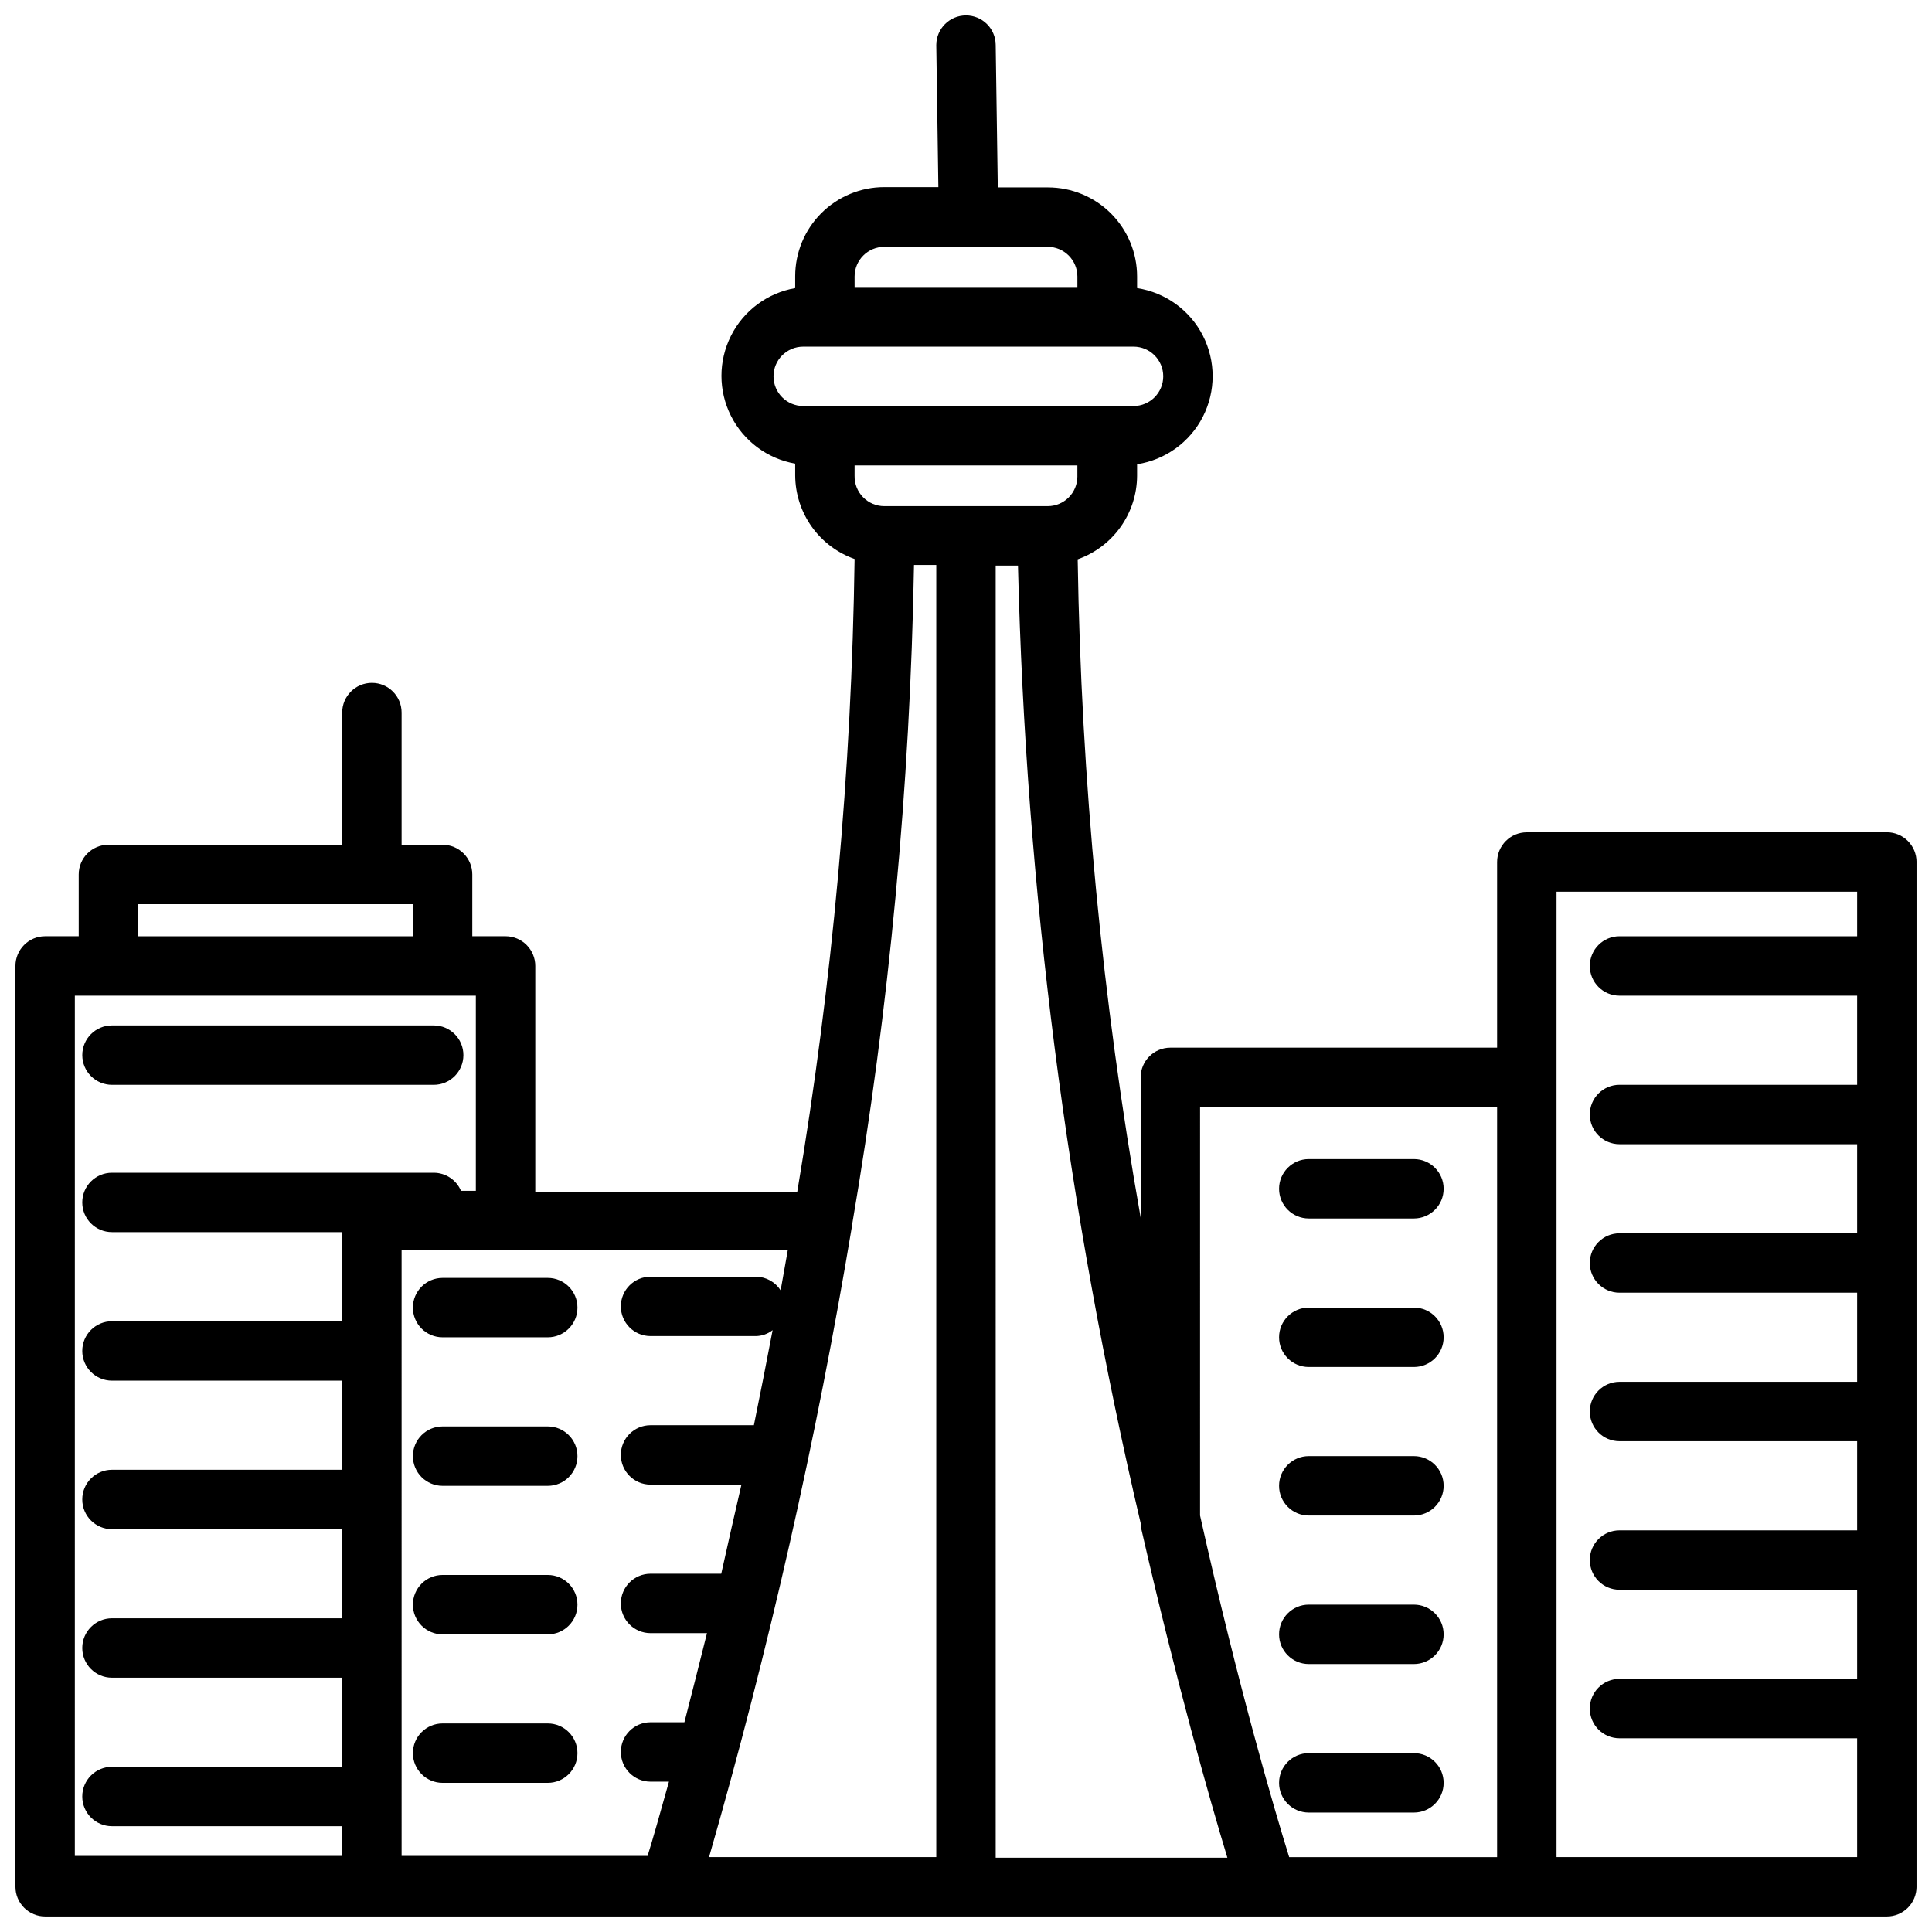
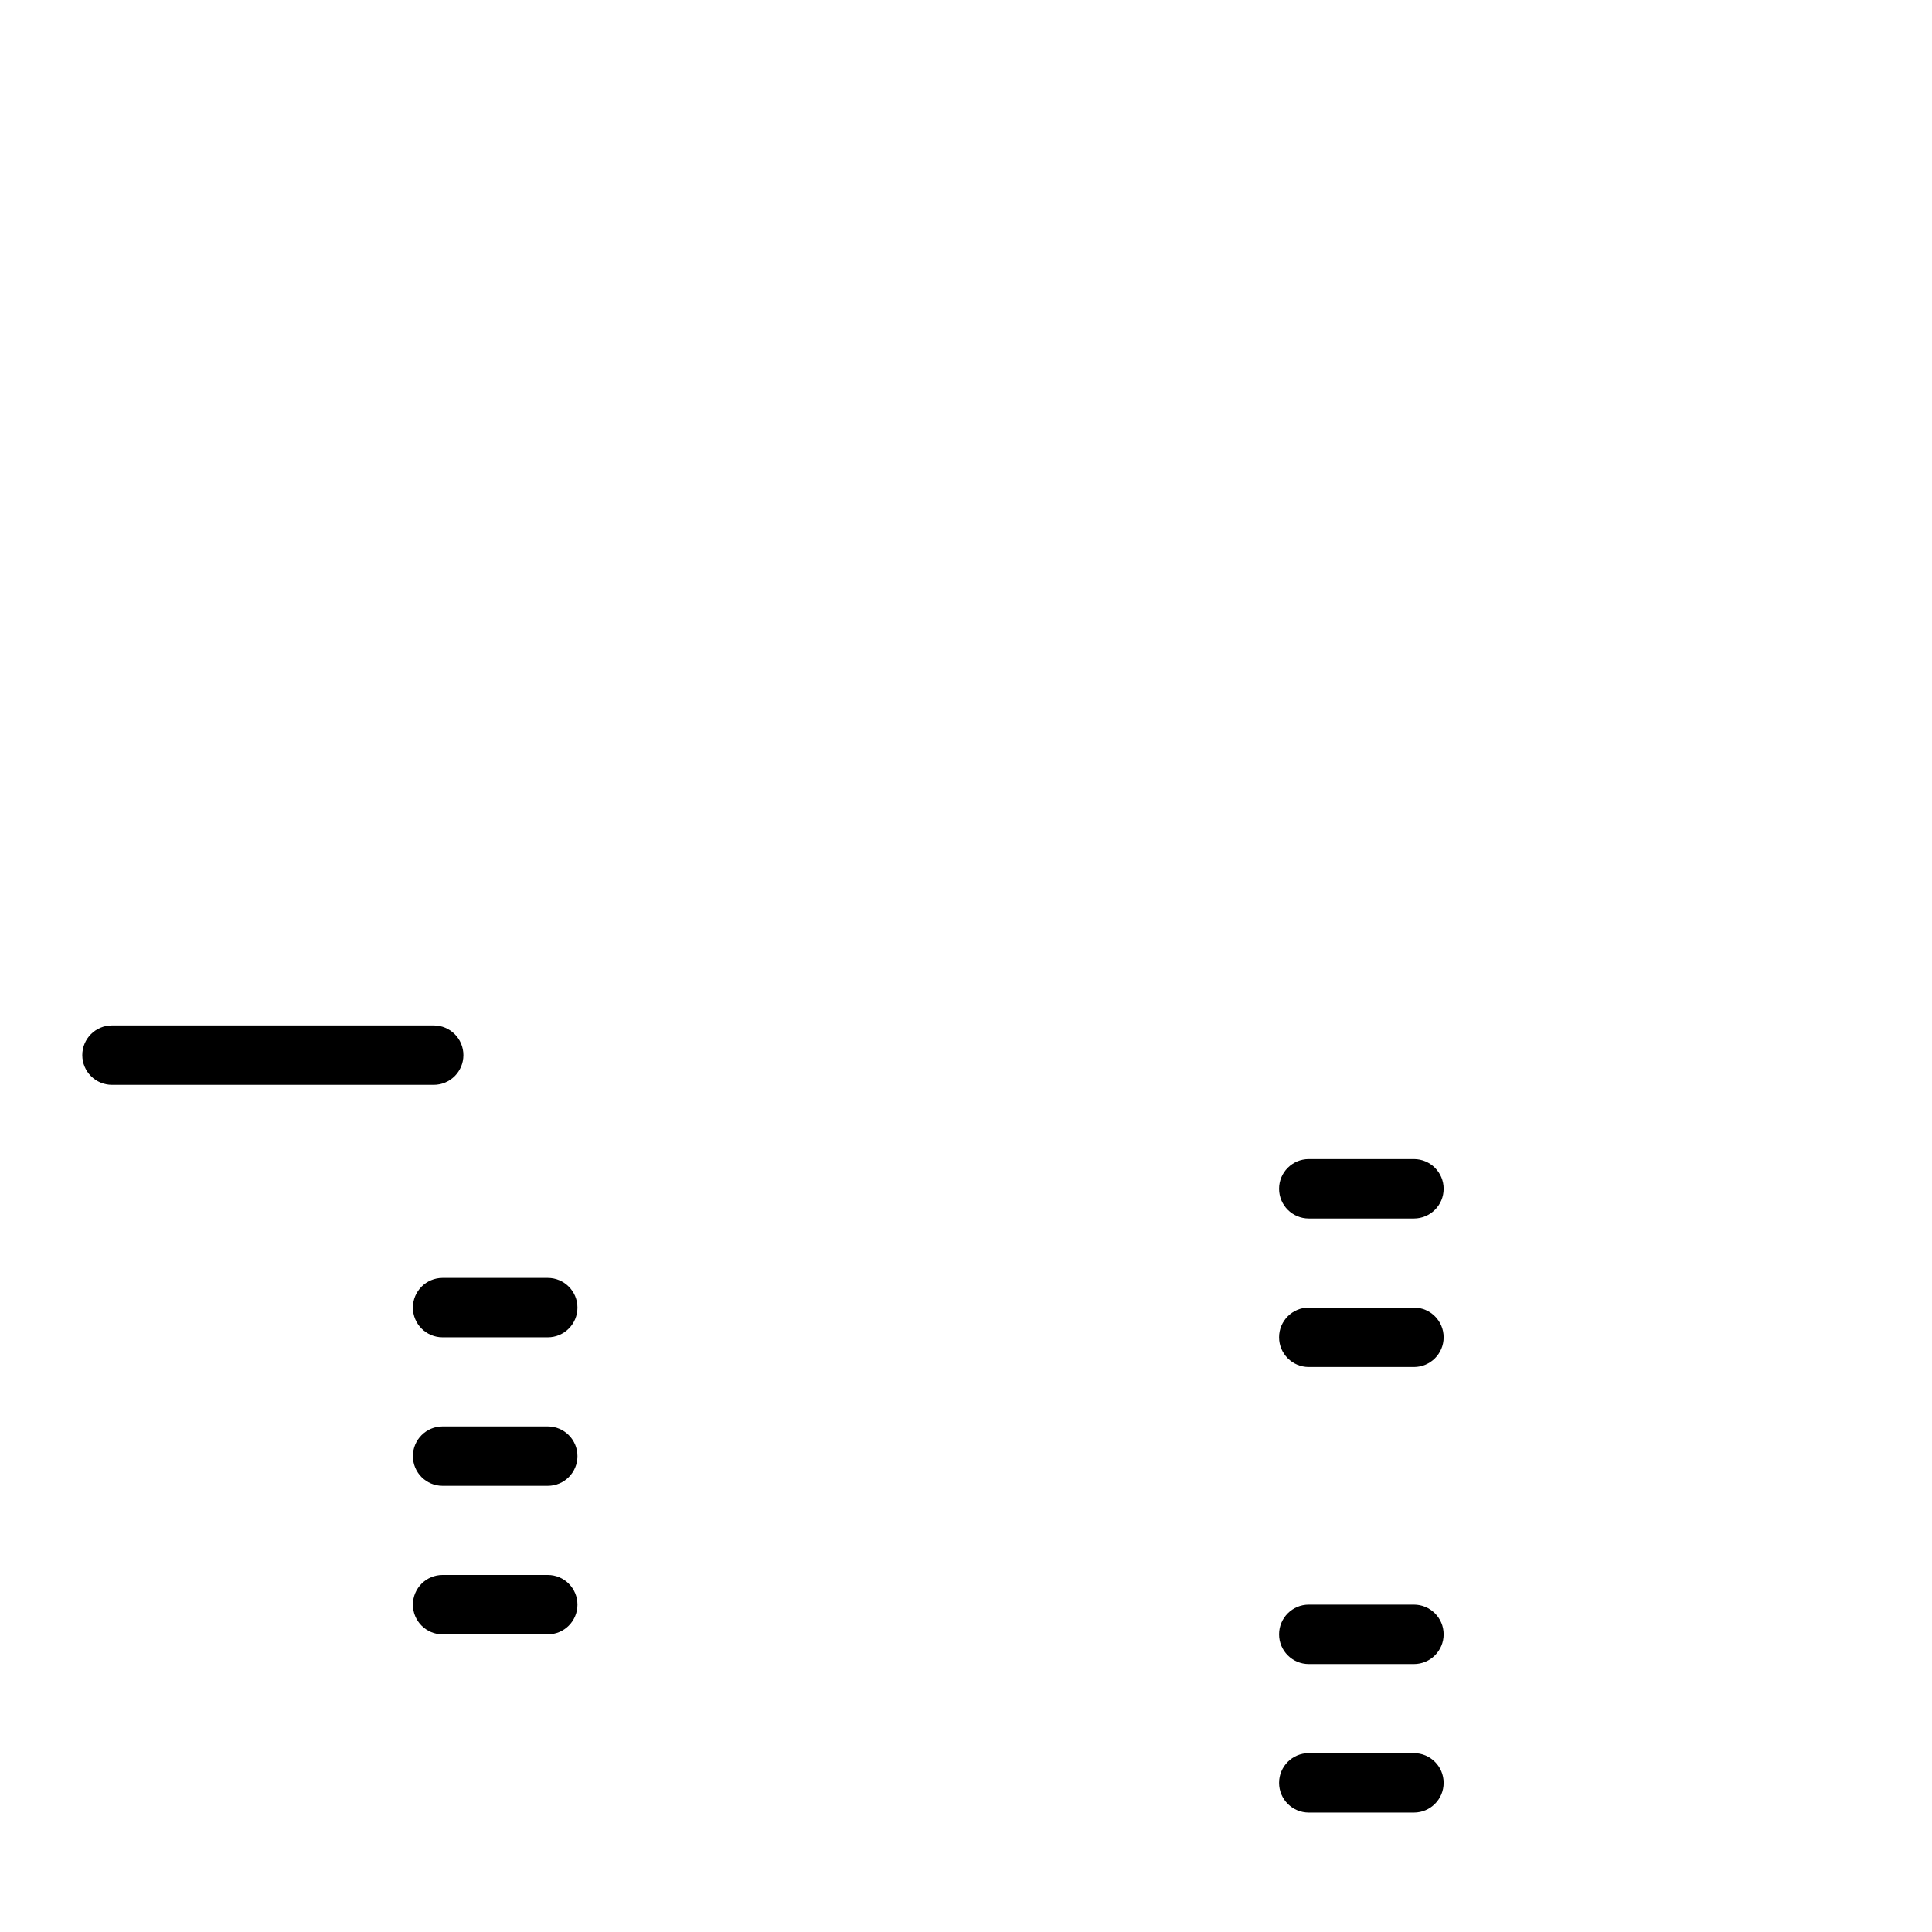
<svg xmlns="http://www.w3.org/2000/svg" width="800px" height="800px" version="1.1" viewBox="144 144 512 512">
  <defs>
    <clipPath id="a">
-       <path d="m148.09 148.09h503.81v503.81h-503.81z" />
-     </clipPath>
+       </clipPath>
  </defs>
  <g clip-path="url(#a)">
-     <path d="m644.03 364.57h-95.41c-4.348 0-7.871 3.523-7.871 7.871v49.199h-86.594v0.004c-4.348 0-7.871 3.523-7.871 7.871v37.156c-10.195-57.613-15.773-115.95-16.688-174.45 4.582-1.621 8.551-4.613 11.367-8.57 2.82-3.961 4.348-8.691 4.375-13.551v-3.07c7.496-1.152 13.98-5.836 17.434-12.59 3.449-6.75 3.449-14.75 0-21.5-3.453-6.754-9.938-11.434-17.434-12.59v-3.07c0-6.262-2.488-12.27-6.914-16.699-4.43-4.43-10.438-6.918-16.699-6.918h-13.305l-0.551-37.707c0-2.086-0.828-4.09-2.305-5.566-1.477-1.477-3.481-2.305-5.566-2.305-4.348 0-7.875 3.523-7.875 7.871l0.551 37.629h-14.324c-6.266 0-12.27 2.488-16.699 6.918-4.43 4.43-6.918 10.434-6.918 16.699v3.148c-7.356 1.289-13.672 5.981-17.023 12.656-3.356 6.672-3.356 14.539 0 21.211 3.352 6.676 9.668 11.367 17.023 12.656v3.148c0.031 4.859 1.559 9.59 4.375 13.551 2.816 3.957 6.789 6.949 11.367 8.57-0.785 56.195-5.863 112.25-15.191 167.67h-69.43v-59.824c0-2.09-0.832-4.09-2.309-5.566-1.477-1.477-3.477-2.309-5.566-2.309h-8.816v-16.371c0-2.09-0.828-4.09-2.305-5.566s-3.477-2.309-5.566-2.309h-10.863v-35.027c0-4.348-3.523-7.875-7.871-7.875s-7.871 3.527-7.871 7.875v35.031l-61.953-0.004c-4.348 0-7.875 3.527-7.875 7.875v16.371h-8.895c-4.348 0-7.871 3.527-7.871 7.875v244.03c0 2.086 0.828 4.09 2.305 5.566 1.477 1.477 3.481 2.305 5.566 2.305h488.07c2.086 0 4.09-0.828 5.566-2.305 1.477-1.477 2.305-3.481 2.305-5.566v-271.59c0-2.086-0.828-4.09-2.305-5.566-1.477-1.477-3.481-2.305-5.566-2.305zm-182 72.816h78.719v198.77h-55.105c-3.856-12.359-13.539-45.344-23.617-90.527zm-92.262 31.488c9.922-57.883 15.422-116.44 16.453-175.15h5.902v342.43h-60.219c15.832-54.934 28.473-110.73 37.863-167.12 0 0-0.078-0.234 0-0.312zm0.707-198.61v-2.914h59.039v2.914l0.004-0.004c0 2.09-0.832 4.094-2.305 5.566-1.477 1.477-3.481 2.309-5.566 2.309h-43.297c-2.117 0-4.144-0.852-5.625-2.363-1.48-1.508-2.289-3.551-2.25-5.668zm37.391 23.617h5.902l0.004-0.004c2.086 85.602 13.008 170.75 32.59 254.11-0.039 0.262-0.039 0.527 0 0.789 9.367 40.934 18.262 72.266 22.906 87.535h-61.398zm-37.391-76.598c0-4.348 3.527-7.871 7.875-7.871h43.297c2.086 0 4.09 0.828 5.566 2.305 1.473 1.477 2.305 3.477 2.305 5.566v2.992h-59.039zm-21.492 26.449h0.004c0-4.348 3.523-7.871 7.871-7.871h87.539c4.348 0 7.871 3.523 7.871 7.871 0 4.348-3.523 7.871-7.871 7.871h-87.539c-4.348 0-7.871-3.523-7.871-7.871zm-168.38 139.89h72.816v8.5h-72.816zm-16.77 24.246h106.27v51.719h-3.934c-1.234-2.91-4.086-4.801-7.242-4.801h-85.254c-4.348 0-7.875 3.523-7.875 7.871s3.527 7.871 7.875 7.871h61.008v23.617h-61.008c-4.348 0-7.875 3.523-7.875 7.871 0 4.348 3.527 7.871 7.875 7.871h61.008v23.617h-61.008c-4.348 0-7.875 3.523-7.875 7.871s3.527 7.875 7.875 7.875h61.008v23.617l-61.008-0.004c-4.348 0-7.875 3.527-7.875 7.871 0 4.348 3.527 7.875 7.875 7.875h61.008v23.617l-61.008-0.004c-4.348 0-7.875 3.527-7.875 7.875 0 4.348 3.527 7.871 7.875 7.871h61.008v7.871h-70.852zm86.594 67.465 102.34-0.004c-0.629 3.621-1.258 7.164-1.891 10.629h0.004c-1.418-2.207-3.836-3.562-6.457-3.621h-28.023c-4.348 0-7.871 3.523-7.871 7.871 0 4.348 3.523 7.871 7.871 7.871h27.867c1.629-0.016 3.203-0.566 4.484-1.574-1.652 8.66-3.305 17.082-4.961 25.191h-27.391c-4.348 0-7.871 3.523-7.871 7.871 0 4.348 3.523 7.875 7.871 7.875h24.09c-1.812 7.871-3.621 15.742-5.352 23.617l-18.738-0.004c-4.348 0-7.871 3.527-7.871 7.875s3.523 7.871 7.871 7.871h14.957c-2.125 8.582-4.172 16.531-5.984 23.617h-8.973c-4.348 0-7.871 3.523-7.871 7.871 0 4.348 3.523 7.871 7.871 7.871h4.879c-2.441 8.738-4.41 15.742-5.668 19.68h-65.18zm306.07 160.82v-255.84h79.664v11.805h-62.977c-4.348 0-7.871 3.527-7.871 7.875s3.523 7.871 7.871 7.871h62.977v23.617h-62.977c-4.348 0-7.871 3.523-7.871 7.871s3.523 7.871 7.871 7.871h62.977v23.617h-62.977c-4.348 0-7.871 3.523-7.871 7.871s3.523 7.871 7.871 7.871h62.977v23.617h-62.977c-4.348 0-7.871 3.523-7.871 7.871s3.523 7.871 7.871 7.871h62.977v23.617h-62.977c-4.348 0-7.871 3.523-7.871 7.871s3.523 7.875 7.871 7.875h62.977v23.617l-62.977-0.004c-4.348 0-7.871 3.527-7.871 7.875 0 4.348 3.523 7.871 7.871 7.871h62.977v31.488z" />
-   </g>
+     </g>
  <path d="m173.68 431.49h85.254c4.348 0 7.871-3.527 7.871-7.875 0-4.348-3.523-7.871-7.871-7.871h-85.254c-4.348 0-7.875 3.523-7.875 7.871 0 4.348 3.527 7.875 7.875 7.875z" />
  <path d="m289.16 482.66h-27.867c-4.348 0-7.871 3.523-7.871 7.871s3.523 7.871 7.871 7.871h27.867c4.348 0 7.871-3.523 7.871-7.871s-3.523-7.871-7.871-7.871z" />
  <path d="m289.16 522.02h-27.867c-4.348 0-7.871 3.523-7.871 7.871 0 4.348 3.523 7.871 7.871 7.871h27.867c4.348 0 7.871-3.523 7.871-7.871 0-4.348-3.523-7.871-7.871-7.871z" />
  <path d="m289.16 561.38h-27.867c-4.348 0-7.871 3.523-7.871 7.871s3.523 7.871 7.871 7.871h27.867c4.348 0 7.871-3.523 7.871-7.871s-3.523-7.871-7.871-7.871z" />
-   <path d="m289.16 600.73h-27.867c-4.348 0-7.871 3.523-7.871 7.871 0 4.348 3.523 7.875 7.871 7.875h27.867c4.348 0 7.871-3.527 7.871-7.875 0-4.348-3.523-7.871-7.871-7.871z" />
  <path d="m490.84 466.91h27.867c4.348 0 7.875-3.523 7.875-7.871 0-4.348-3.527-7.871-7.875-7.871h-27.867c-4.348 0-7.871 3.523-7.871 7.871 0 4.348 3.523 7.871 7.871 7.871z" />
  <path d="m490.84 506.27h27.867c4.348 0 7.875-3.523 7.875-7.871 0-4.348-3.527-7.871-7.875-7.871h-27.867c-4.348 0-7.871 3.523-7.871 7.871 0 4.348 3.523 7.871 7.871 7.871z" />
-   <path d="m490.84 545.63h27.867c4.348 0 7.875-3.527 7.875-7.875 0-4.348-3.527-7.871-7.875-7.871h-27.867c-4.348 0-7.871 3.523-7.871 7.871 0 4.348 3.523 7.875 7.871 7.875z" />
  <path d="m490.84 584.99h27.867c4.348 0 7.875-3.527 7.875-7.875 0-4.348-3.527-7.871-7.875-7.871h-27.867c-4.348 0-7.871 3.523-7.871 7.871 0 4.348 3.523 7.875 7.871 7.875z" />
  <path d="m490.84 624.35h27.867c4.348 0 7.875-3.523 7.875-7.871 0-4.348-3.527-7.875-7.875-7.875h-27.867c-4.348 0-7.871 3.527-7.871 7.875 0 4.348 3.523 7.871 7.871 7.871z" />
</svg>